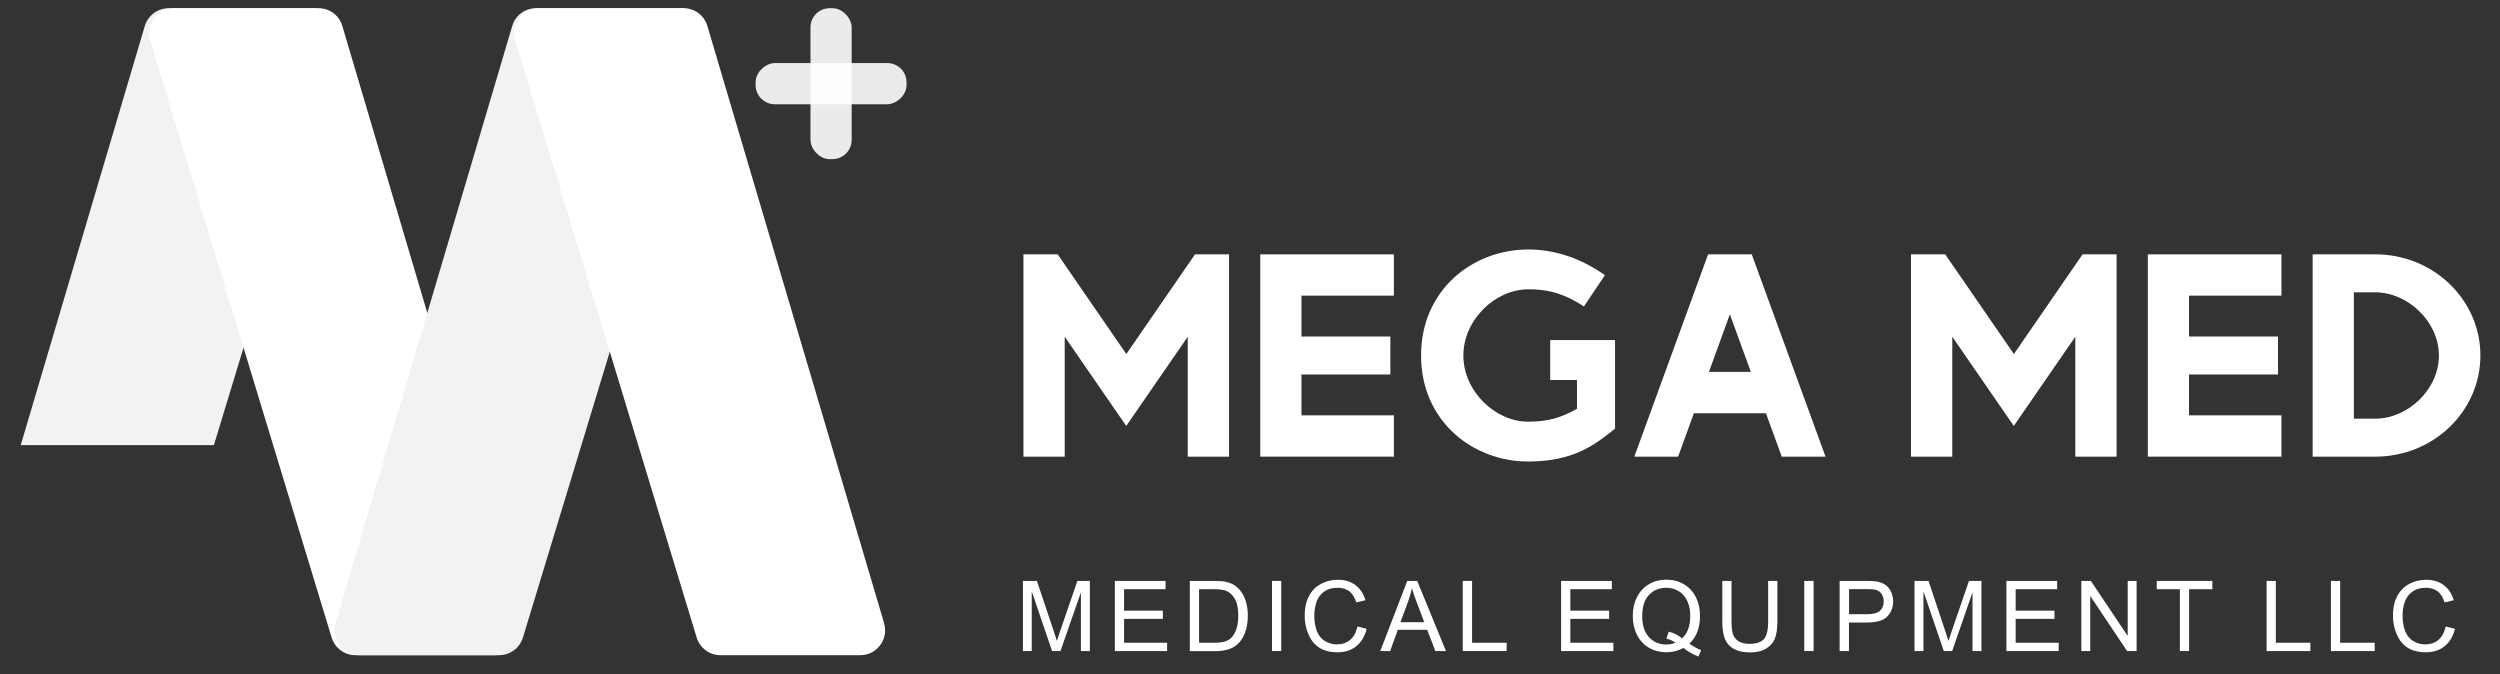
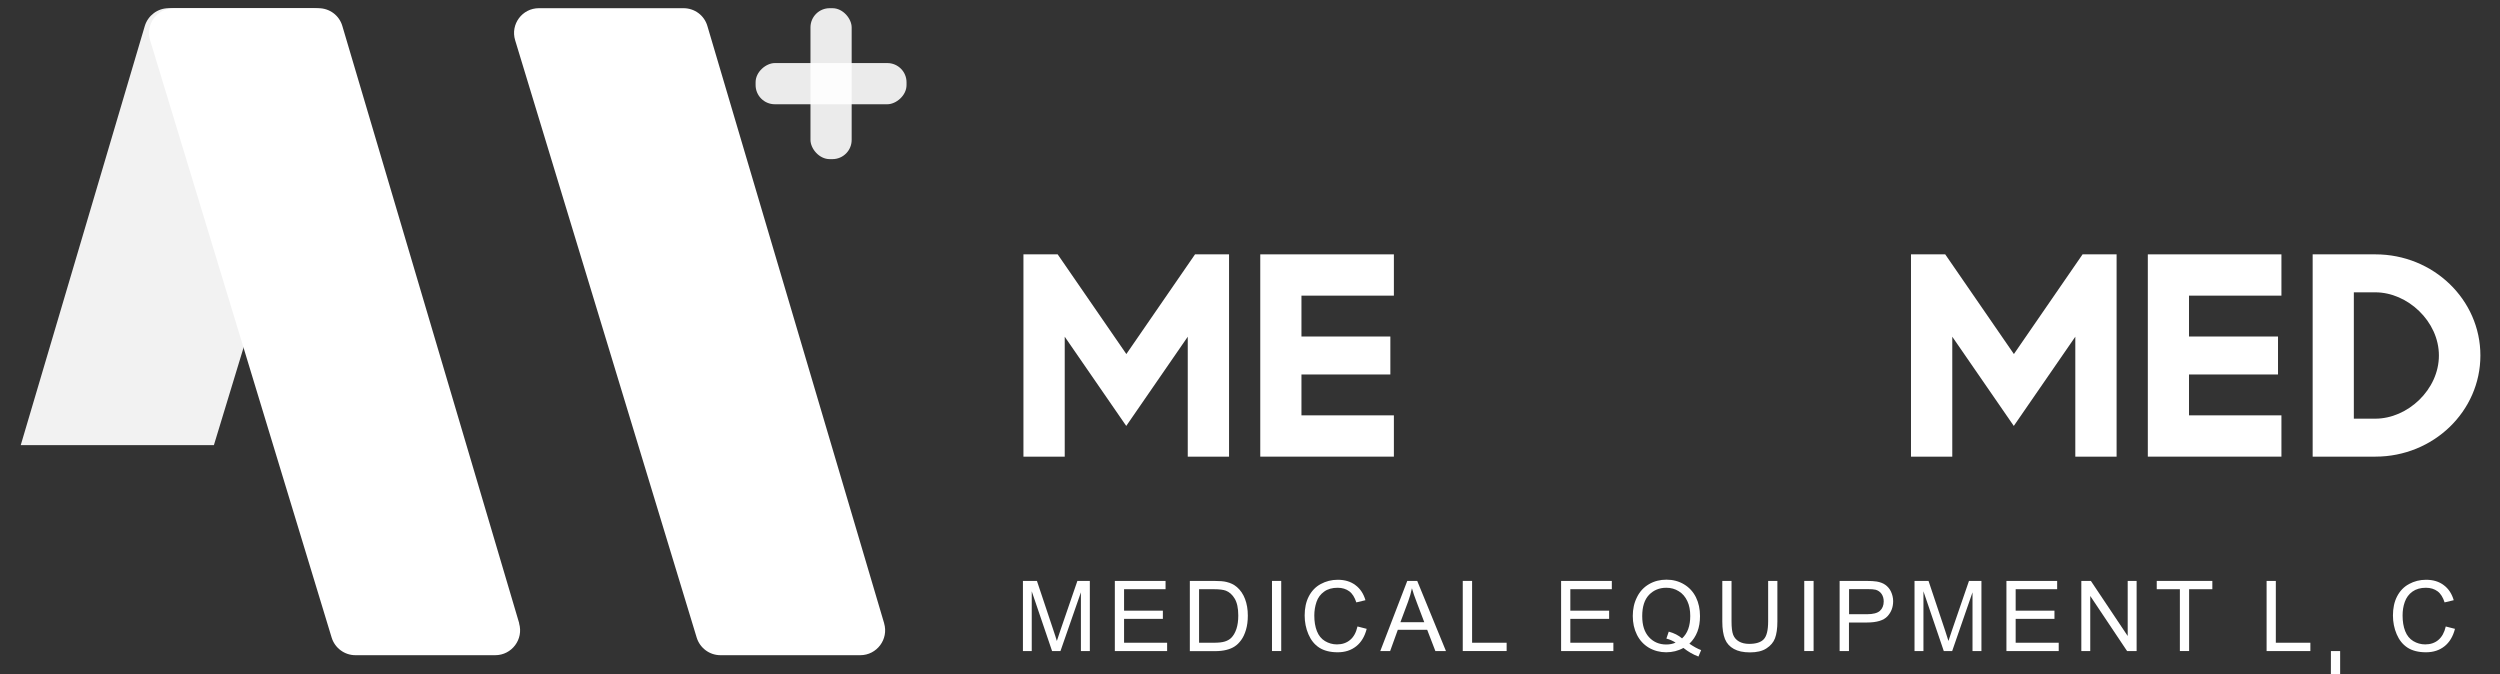
<svg xmlns="http://www.w3.org/2000/svg" viewBox="0 0 241 65">
  <rect x="0" y="0" width="241" height="65" fill="#333333" stroke="none" />
  <defs>
    <style>      .cls-1, .cls-2 {        fill: #fff;      }      .cls-2 {        opacity: .9;      }      .cls-3 {        fill: #f2f2f2;      }    </style>
  </defs>
  <g>
    <g id="Layer_1">
      <g>
        <path class="cls-1" d="M101.96,24.52l6.62,9.61,6.62-9.61h3.28v19.5h-3.98v-11.56l-5.93,8.6-5.93-8.6v11.56h-3.98v-19.5h3.28Z" />
        <path class="cls-1" d="M134.37,24.52v3.98h-8.91v3.94h8.57v3.66h-8.57v3.94h8.91v3.98h-12.88v-19.5h12.88Z" />
-         <path class="cls-1" d="M154.72,26.52l-2.03,3.02c-2.26-1.47-3.85-1.65-5.37-1.65-3.18,0-6.25,2.94-6.25,6.38s3.06,6.38,6.25,6.38c2,0,3.21-.42,4.7-1.24v-2.78h-2.58v-3.85h6.25v8.54c-1.83,1.46-3.89,3.17-8.37,3.17-5.36,0-10.33-3.9-10.33-10.22s4.97-10.22,10.33-10.22c2.53,0,5.03.81,7.4,2.48Z" />
-         <path class="cls-1" d="M168.87,24.52l7.11,19.5h-4.22l-1.52-4.18h-6.95l-1.52,4.18h-4.22l7.11-19.5h4.22ZM164.74,35.85h4.04l-2.02-5.55-2.02,5.55Z" />
        <path class="cls-1" d="M187.52,24.52l6.62,9.61,6.62-9.61h3.28v19.5h-3.98v-11.56l-5.93,8.6-5.93-8.6v11.56h-3.98v-19.5h3.28Z" />
        <path class="cls-1" d="M219.93,24.52v3.98h-8.91v3.94h8.58v3.66h-8.58v3.94h8.91v3.98h-12.88v-19.5h12.88Z" />
        <path class="cls-1" d="M228.99,24.52c5.59,0,10.12,4.37,10.12,9.75s-4.53,9.75-10.12,9.75h-6.05v-19.5h6.05ZM226.91,40.36h2.07c3.12,0,6.13-2.8,6.13-6.09s-3.02-6.09-6.13-6.09h-2.07v12.19Z" />
      </g>
      <g>
        <path class="cls-1" d="M98.61,62.76v-6.76h1.35l1.6,4.79c.15.45.26.78.32,1,.08-.25.2-.61.36-1.08l1.62-4.71h1.2v6.76h-.86v-5.66l-1.97,5.66h-.81l-1.96-5.76v5.76h-.86Z" />
        <path class="cls-1" d="M107.47,62.76v-6.76h4.89v.8h-4v2.07h3.74v.79h-3.74v2.3h4.15v.8h-5.05Z" />
        <path class="cls-1" d="M114.7,62.76v-6.76h2.33c.53,0,.93.03,1.2.1.39.09.72.25.99.48.36.3.62.69.8,1.16.18.47.27,1,.27,1.61,0,.51-.06.97-.18,1.37-.12.4-.27.72-.46.98-.19.26-.39.46-.62.61-.22.15-.49.26-.81.34-.31.08-.68.12-1.09.12h-2.44ZM115.59,61.96h1.44c.45,0,.8-.04,1.05-.12s.46-.2.61-.35c.21-.21.38-.5.5-.86s.18-.79.18-1.3c0-.71-.12-1.25-.35-1.63-.23-.38-.51-.63-.85-.76-.24-.09-.63-.14-1.16-.14h-1.42v5.17Z" />
        <path class="cls-1" d="M122.62,62.76v-6.76h.89v6.76h-.89Z" />
        <path class="cls-1" d="M130.86,60.39l.89.23c-.19.74-.53,1.3-1.01,1.68-.49.39-1.08.58-1.79.58s-1.32-.15-1.78-.45c-.46-.3-.8-.73-1.04-1.29s-.36-1.17-.36-1.81c0-.7.13-1.32.4-1.84s.65-.92,1.15-1.19c.5-.27,1.04-.41,1.64-.41.68,0,1.25.17,1.71.52.46.34.78.83.96,1.45l-.88.21c-.16-.49-.38-.85-.68-1.07-.3-.22-.67-.34-1.12-.34-.52,0-.96.12-1.3.37-.35.25-.6.58-.74,1-.14.42-.21.85-.21,1.3,0,.58.08,1.08.25,1.51s.43.75.78.96c.35.21.74.32,1.15.32.5,0,.93-.14,1.27-.43.35-.29.58-.72.71-1.29Z" />
        <path class="cls-1" d="M133.06,62.76l2.6-6.76h.96l2.77,6.76h-1.02l-.79-2.05h-2.83l-.74,2.05h-.95ZM135.01,59.98h2.29l-.71-1.87c-.22-.57-.38-1.04-.48-1.4-.09.43-.21.86-.37,1.29l-.74,1.98Z" />
        <path class="cls-1" d="M141.01,62.76v-6.76h.9v5.96h3.33v.8h-4.23Z" />
        <path class="cls-1" d="M150.49,62.76v-6.76h4.89v.8h-4v2.07h3.74v.79h-3.74v2.3h4.15v.8h-5.05Z" />
        <path class="cls-1" d="M162.84,62.04c.42.29.8.5,1.15.63l-.26.62c-.49-.18-.97-.45-1.45-.83-.5.28-1.06.42-1.66.42s-1.17-.15-1.67-.44c-.5-.3-.88-.71-1.15-1.25s-.4-1.14-.4-1.81.13-1.27.41-1.82c.27-.55.66-.96,1.16-1.25.5-.29,1.06-.43,1.68-.43s1.19.15,1.69.45c.5.3.88.71,1.15,1.25.26.53.39,1.14.39,1.81,0,.56-.08,1.06-.25,1.5-.17.44-.42.83-.77,1.16ZM160.87,60.89c.52.14.94.36,1.28.65.53-.48.79-1.2.79-2.16,0-.55-.09-1.03-.28-1.43-.19-.41-.46-.73-.82-.95-.36-.23-.76-.34-1.21-.34-.67,0-1.22.23-1.66.68-.44.46-.66,1.14-.66,2.05s.22,1.55.65,2.03c.43.47.99.71,1.67.71.32,0,.62-.06.9-.18-.28-.18-.58-.31-.89-.39l.22-.65Z" />
        <path class="cls-1" d="M170.45,56h.89v3.91c0,.68-.08,1.22-.23,1.62-.15.4-.43.72-.83.98s-.93.38-1.58.38-1.15-.11-1.55-.33c-.4-.22-.69-.53-.86-.95s-.26-.98-.26-1.7v-3.91h.89v3.9c0,.59.05,1.02.16,1.3.11.28.3.49.56.64s.59.23.98.23c.66,0,1.13-.15,1.41-.45.28-.3.42-.87.42-1.72v-3.9Z" />
        <path class="cls-1" d="M173.93,62.76v-6.76h.9v6.76h-.9Z" />
        <path class="cls-1" d="M177.34,62.76v-6.76h2.55c.45,0,.79.02,1.03.06.33.06.61.16.83.32s.41.37.54.65.21.59.21.92c0,.58-.18,1.06-.55,1.46s-1.03.6-1.98.6h-1.73v2.75h-.9ZM178.24,59.21h1.75c.58,0,.99-.11,1.23-.32.24-.22.37-.52.37-.91,0-.28-.07-.53-.21-.73-.14-.2-.33-.33-.57-.4-.15-.04-.43-.06-.83-.06h-1.73v2.42Z" />
        <path class="cls-1" d="M184.56,62.76v-6.76h1.35l1.6,4.79c.15.45.25.78.32,1,.08-.25.2-.61.36-1.08l1.62-4.71h1.2v6.76h-.86v-5.66l-1.96,5.66h-.81l-1.96-5.76v5.76h-.86Z" />
        <path class="cls-1" d="M193.42,62.76v-6.76h4.89v.8h-4v2.07h3.74v.79h-3.74v2.3h4.15v.8h-5.05Z" />
        <path class="cls-1" d="M200.64,62.76v-6.76h.92l3.55,5.31v-5.31h.86v6.76h-.92l-3.55-5.31v5.31h-.86Z" />
        <path class="cls-1" d="M210.14,62.76v-5.96h-2.23v-.8h5.36v.8h-2.24v5.96h-.9Z" />
        <path class="cls-1" d="M218.5,62.76v-6.76h.89v5.96h3.33v.8h-4.23Z" />
-         <path class="cls-1" d="M224.7,62.76v-6.76h.89v5.96h3.33v.8h-4.23Z" />
+         <path class="cls-1" d="M224.7,62.76h.89v5.96h3.33v.8h-4.23Z" />
        <path class="cls-1" d="M235.76,60.39l.9.23c-.19.74-.53,1.3-1.01,1.68-.49.39-1.08.58-1.79.58s-1.32-.15-1.78-.45c-.46-.3-.8-.73-1.04-1.29s-.36-1.17-.36-1.81c0-.7.13-1.32.4-1.84.27-.52.65-.92,1.15-1.19.5-.27,1.04-.41,1.64-.41.68,0,1.25.17,1.71.52.46.34.78.83.96,1.45l-.88.21c-.16-.49-.38-.85-.68-1.07-.3-.22-.67-.34-1.12-.34-.52,0-.95.12-1.3.37-.35.25-.59.58-.74,1s-.21.85-.21,1.3c0,.58.08,1.08.25,1.51s.43.75.78.96.74.32,1.15.32c.5,0,.93-.14,1.27-.43s.58-.72.71-1.29Z" />
      </g>
      <path class="cls-3" d="M30.2.79h-13.94c-1.06,0-1.99.7-2.3,1.71L2,42.91h18.62L32.49,3.88c.47-1.54-.68-3.09-2.29-3.09Z" />
      <path class="cls-1" d="M50.05,60.08L33,2.5c-.3-1.02-1.23-1.71-2.3-1.71h-13.94c-1.61,0-2.76,1.55-2.29,3.09l17.5,57.58c.31,1.01,1.24,1.7,2.29,1.7h13.48c1.6,0,2.75-1.54,2.3-3.07Z" />
-       <path class="cls-3" d="M32.34,60.08L49.38,2.5c.3-1.02,1.23-1.71,2.3-1.71h13.94c1.61,0,2.76,1.55,2.29,3.09l-17.5,57.58c-.31,1.01-1.24,1.7-2.29,1.7h-13.48c-1.6,0-2.75-1.54-2.3-3.07Z" />
      <path class="cls-1" d="M85.23,60.08L68.19,2.5c-.3-1.02-1.23-1.71-2.3-1.71h-13.94c-1.61,0-2.76,1.55-2.29,3.09l17.5,57.58c.31,1.01,1.24,1.7,2.29,1.7h13.48c1.6,0,2.75-1.54,2.3-3.07Z" />
      <rect class="cls-2" x="78.13" y=".79" width="3.97" height="14.55" rx="1.85" ry="1.85" />
      <rect class="cls-2" x="78.13" y=".79" width="3.97" height="14.55" rx="1.85" ry="1.85" transform="translate(72.05 88.18) rotate(-90)" />
    </g>
  </g>
</svg>